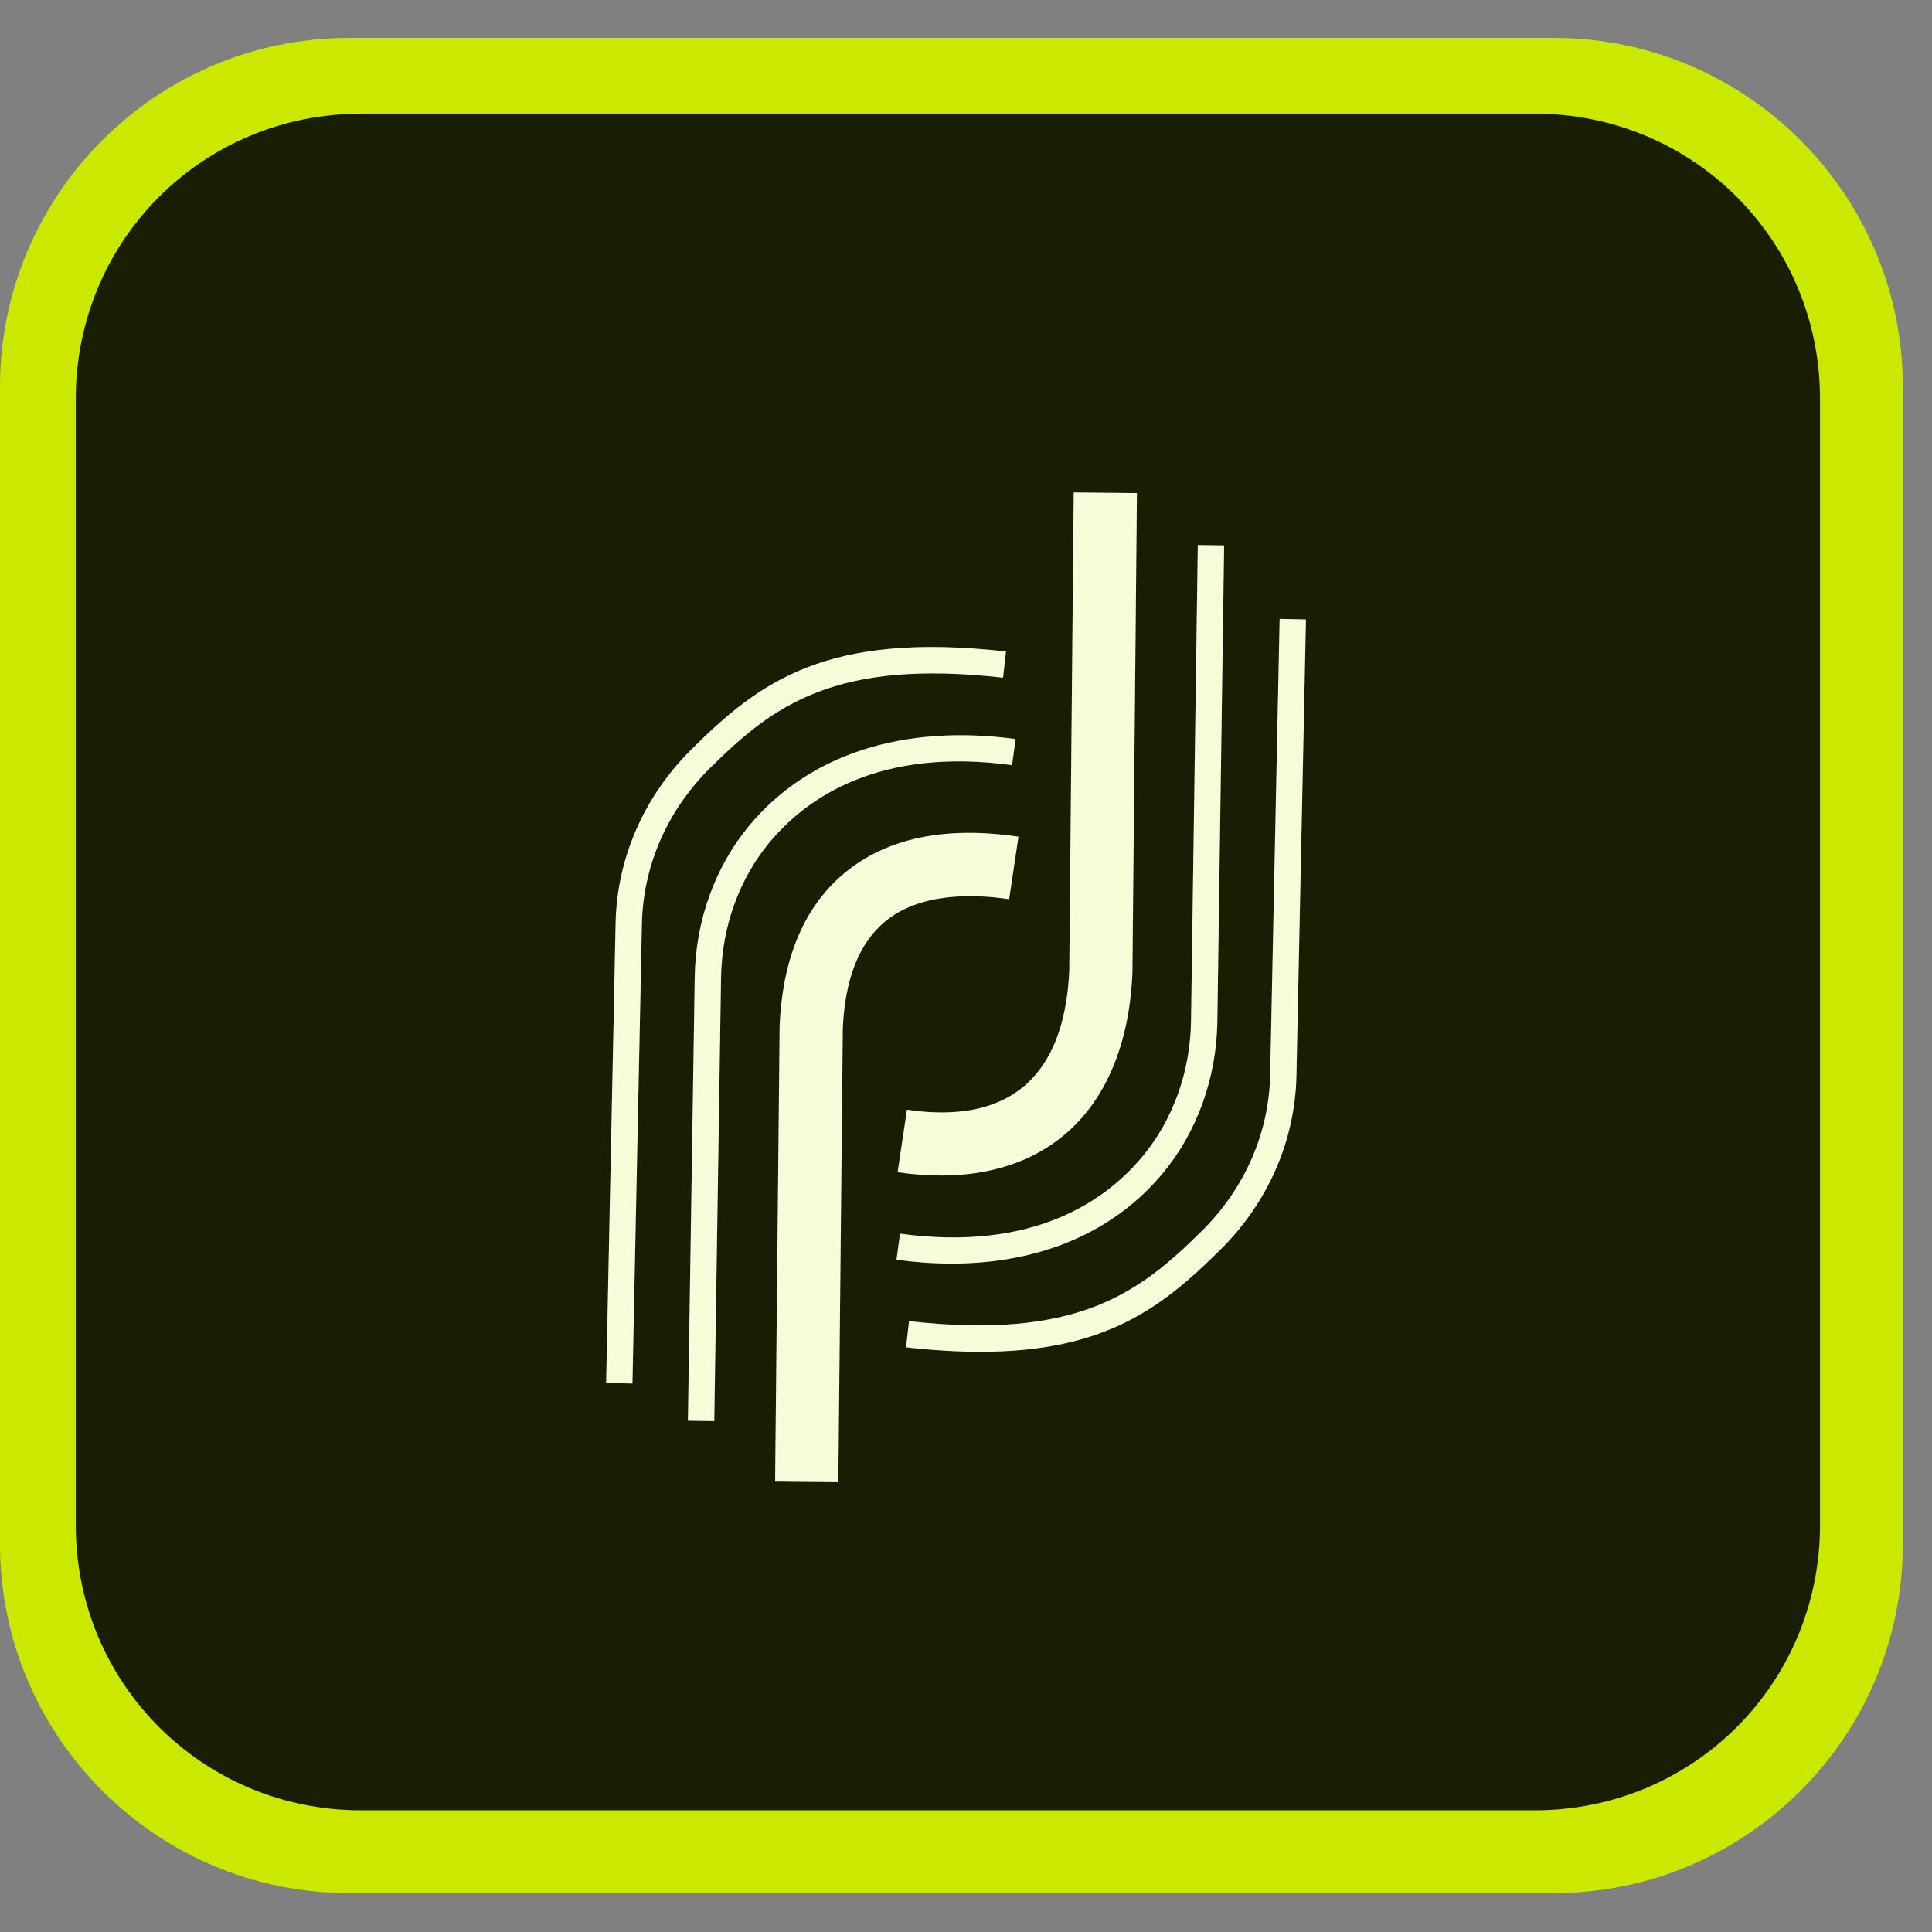
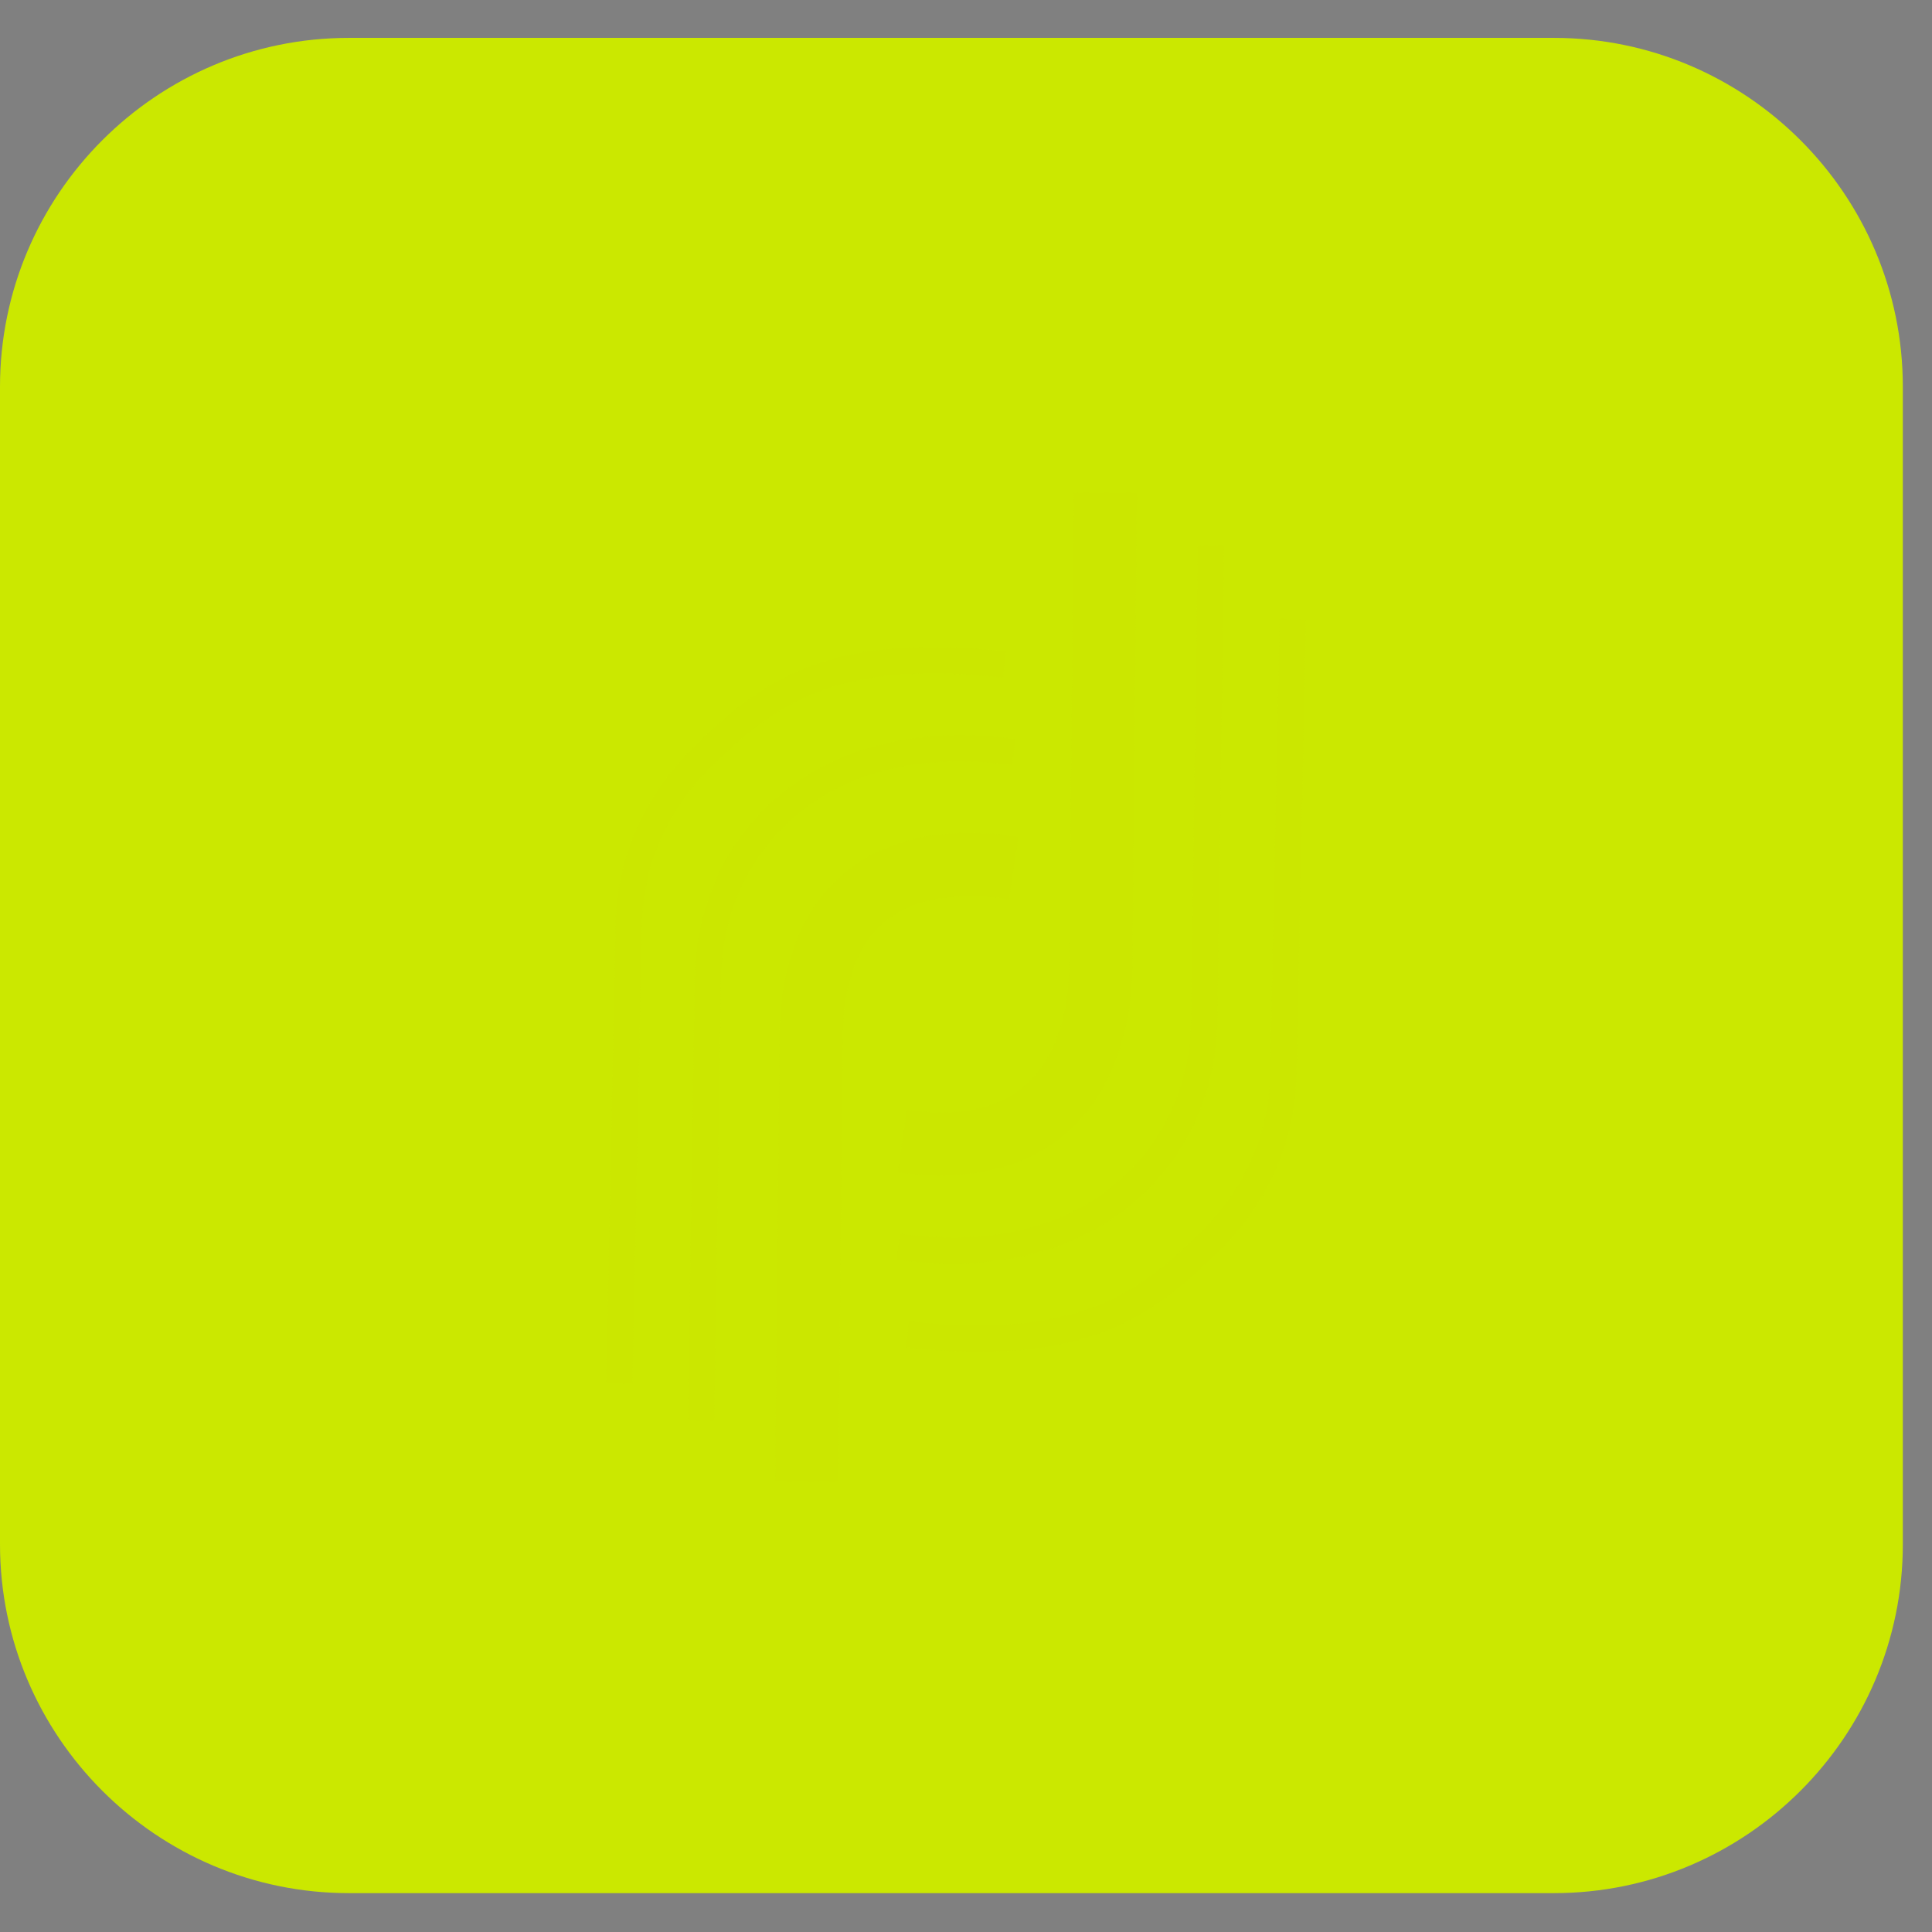
<svg xmlns="http://www.w3.org/2000/svg" width="51" height="51" viewBox="0 0 51 51" fill="none">
  <rect x="0" y="0" width="51" height="51" fill="#808080" stroke="none" />
  <g clip-path="url(#clip0_626_23299)">
    <path d="M9.209 1H41.021C46.096 1 50.23 5.133 50.23 10.209V40.766C50.23 45.841 46.096 49.974 41.021 49.974H9.209C4.134 49.974 0 45.841 0 40.765V10.209C0 5.133 4.134 1 9.209 1Z" fill="#CBE800" />
-     <path d="M9.534 3H40.51C44.696 3 48.044 6.349 48.044 10.534V40.254C48.044 44.44 44.696 47.788 40.51 47.788H9.534C5.349 47.788 2 44.44 2 40.254V10.534C2 6.349 5.349 3 9.534 3Z" fill="#191D04" />
-     <path d="M24.841 31.031C24.473 31.031 24.091 31.002 23.695 30.943L23.941 29.293C25.257 29.489 26.289 29.286 27.01 28.691C27.755 28.075 28.164 27.041 28.226 25.619L28.344 13L30.012 13.016L29.893 25.675C29.814 27.57 29.185 29.058 28.073 29.977C27.229 30.674 26.126 31.031 24.841 31.031ZM30.694 30.972C31.597 29.886 32.109 28.469 32.135 26.981L32.314 14.397L31.619 14.387L31.44 26.97C31.417 28.299 30.962 29.563 30.16 30.527C29.168 31.72 27.251 33.041 23.758 32.566L23.665 33.255C24.164 33.322 24.651 33.356 25.121 33.356C27.45 33.356 29.395 32.533 30.694 30.972ZM32.224 32.98C33.477 31.736 34.187 30.108 34.223 28.395L34.474 16.352L33.779 16.337L33.529 28.381C33.496 29.912 32.859 31.37 31.734 32.486C30.063 34.144 28.433 35.373 23.996 34.875L23.918 35.566C24.639 35.647 25.29 35.684 25.883 35.684C29.197 35.684 30.693 34.499 32.224 32.98ZM22.248 27.145C22.305 25.84 22.68 24.891 23.364 24.326C24.276 23.572 25.649 23.59 26.639 23.737L26.885 22.087C24.956 21.8 23.414 22.121 22.301 23.04C21.235 23.922 20.656 25.284 20.58 27.089L20.461 39.11L22.13 39.126L22.248 27.145ZM19.034 25.794C19.057 24.465 19.512 23.201 20.314 22.236C21.306 21.044 23.223 19.723 26.716 20.198L26.809 19.509C23.837 19.106 21.341 19.916 19.78 21.792C18.877 22.878 18.365 24.295 18.339 25.783L18.159 37.503L18.855 37.514L19.034 25.794ZM16.945 24.383C16.977 22.852 17.615 21.394 18.74 20.278C20.41 18.62 22.04 17.39 26.478 17.889L26.556 17.198C21.811 16.665 20.055 17.993 18.25 19.784C16.997 21.028 16.286 22.656 16.25 24.369L16 36.507L16.695 36.522L16.945 24.383Z" fill="white" />
    <path opacity="0.15" d="M24.841 31.031C24.473 31.031 24.091 31.002 23.695 30.943L23.941 29.293C25.257 29.489 26.289 29.286 27.01 28.691C27.755 28.075 28.164 27.041 28.226 25.619L28.344 13L30.012 13.016L29.893 25.675C29.814 27.57 29.185 29.058 28.073 29.977C27.229 30.674 26.126 31.031 24.841 31.031ZM30.694 30.972C31.597 29.886 32.109 28.469 32.135 26.981L32.314 14.397L31.619 14.387L31.44 26.97C31.417 28.299 30.962 29.563 30.16 30.527C29.168 31.72 27.251 33.041 23.758 32.566L23.665 33.255C24.164 33.322 24.651 33.356 25.121 33.356C27.45 33.356 29.395 32.533 30.694 30.972ZM32.224 32.98C33.477 31.736 34.187 30.108 34.223 28.395L34.474 16.352L33.779 16.337L33.529 28.381C33.496 29.912 32.859 31.37 31.734 32.486C30.063 34.144 28.433 35.373 23.996 34.875L23.918 35.566C24.639 35.647 25.29 35.684 25.883 35.684C29.197 35.684 30.693 34.499 32.224 32.98ZM22.248 27.145C22.305 25.84 22.68 24.891 23.364 24.326C24.276 23.572 25.649 23.59 26.639 23.737L26.885 22.087C24.956 21.8 23.414 22.121 22.301 23.04C21.235 23.922 20.656 25.284 20.58 27.089L20.461 39.11L22.13 39.126L22.248 27.145ZM19.034 25.794C19.057 24.465 19.512 23.201 20.314 22.236C21.306 21.044 23.223 19.723 26.716 20.198L26.809 19.509C23.837 19.106 21.341 19.916 19.78 21.792C18.877 22.878 18.365 24.295 18.339 25.783L18.159 37.503L18.855 37.514L19.034 25.794ZM16.945 24.383C16.977 22.852 17.615 21.394 18.74 20.278C20.41 18.62 22.04 17.39 26.478 17.889L26.556 17.198C21.811 16.665 20.055 17.993 18.25 19.784C16.997 21.028 16.286 22.656 16.25 24.369L16 36.507L16.695 36.522L16.945 24.383Z" fill="#CBE800" />
  </g>
  <defs>
    <clipPath id="clip0_626_23299">
      <rect width="50.23" height="50.23" fill="white" />
    </clipPath>
  </defs>
</svg>